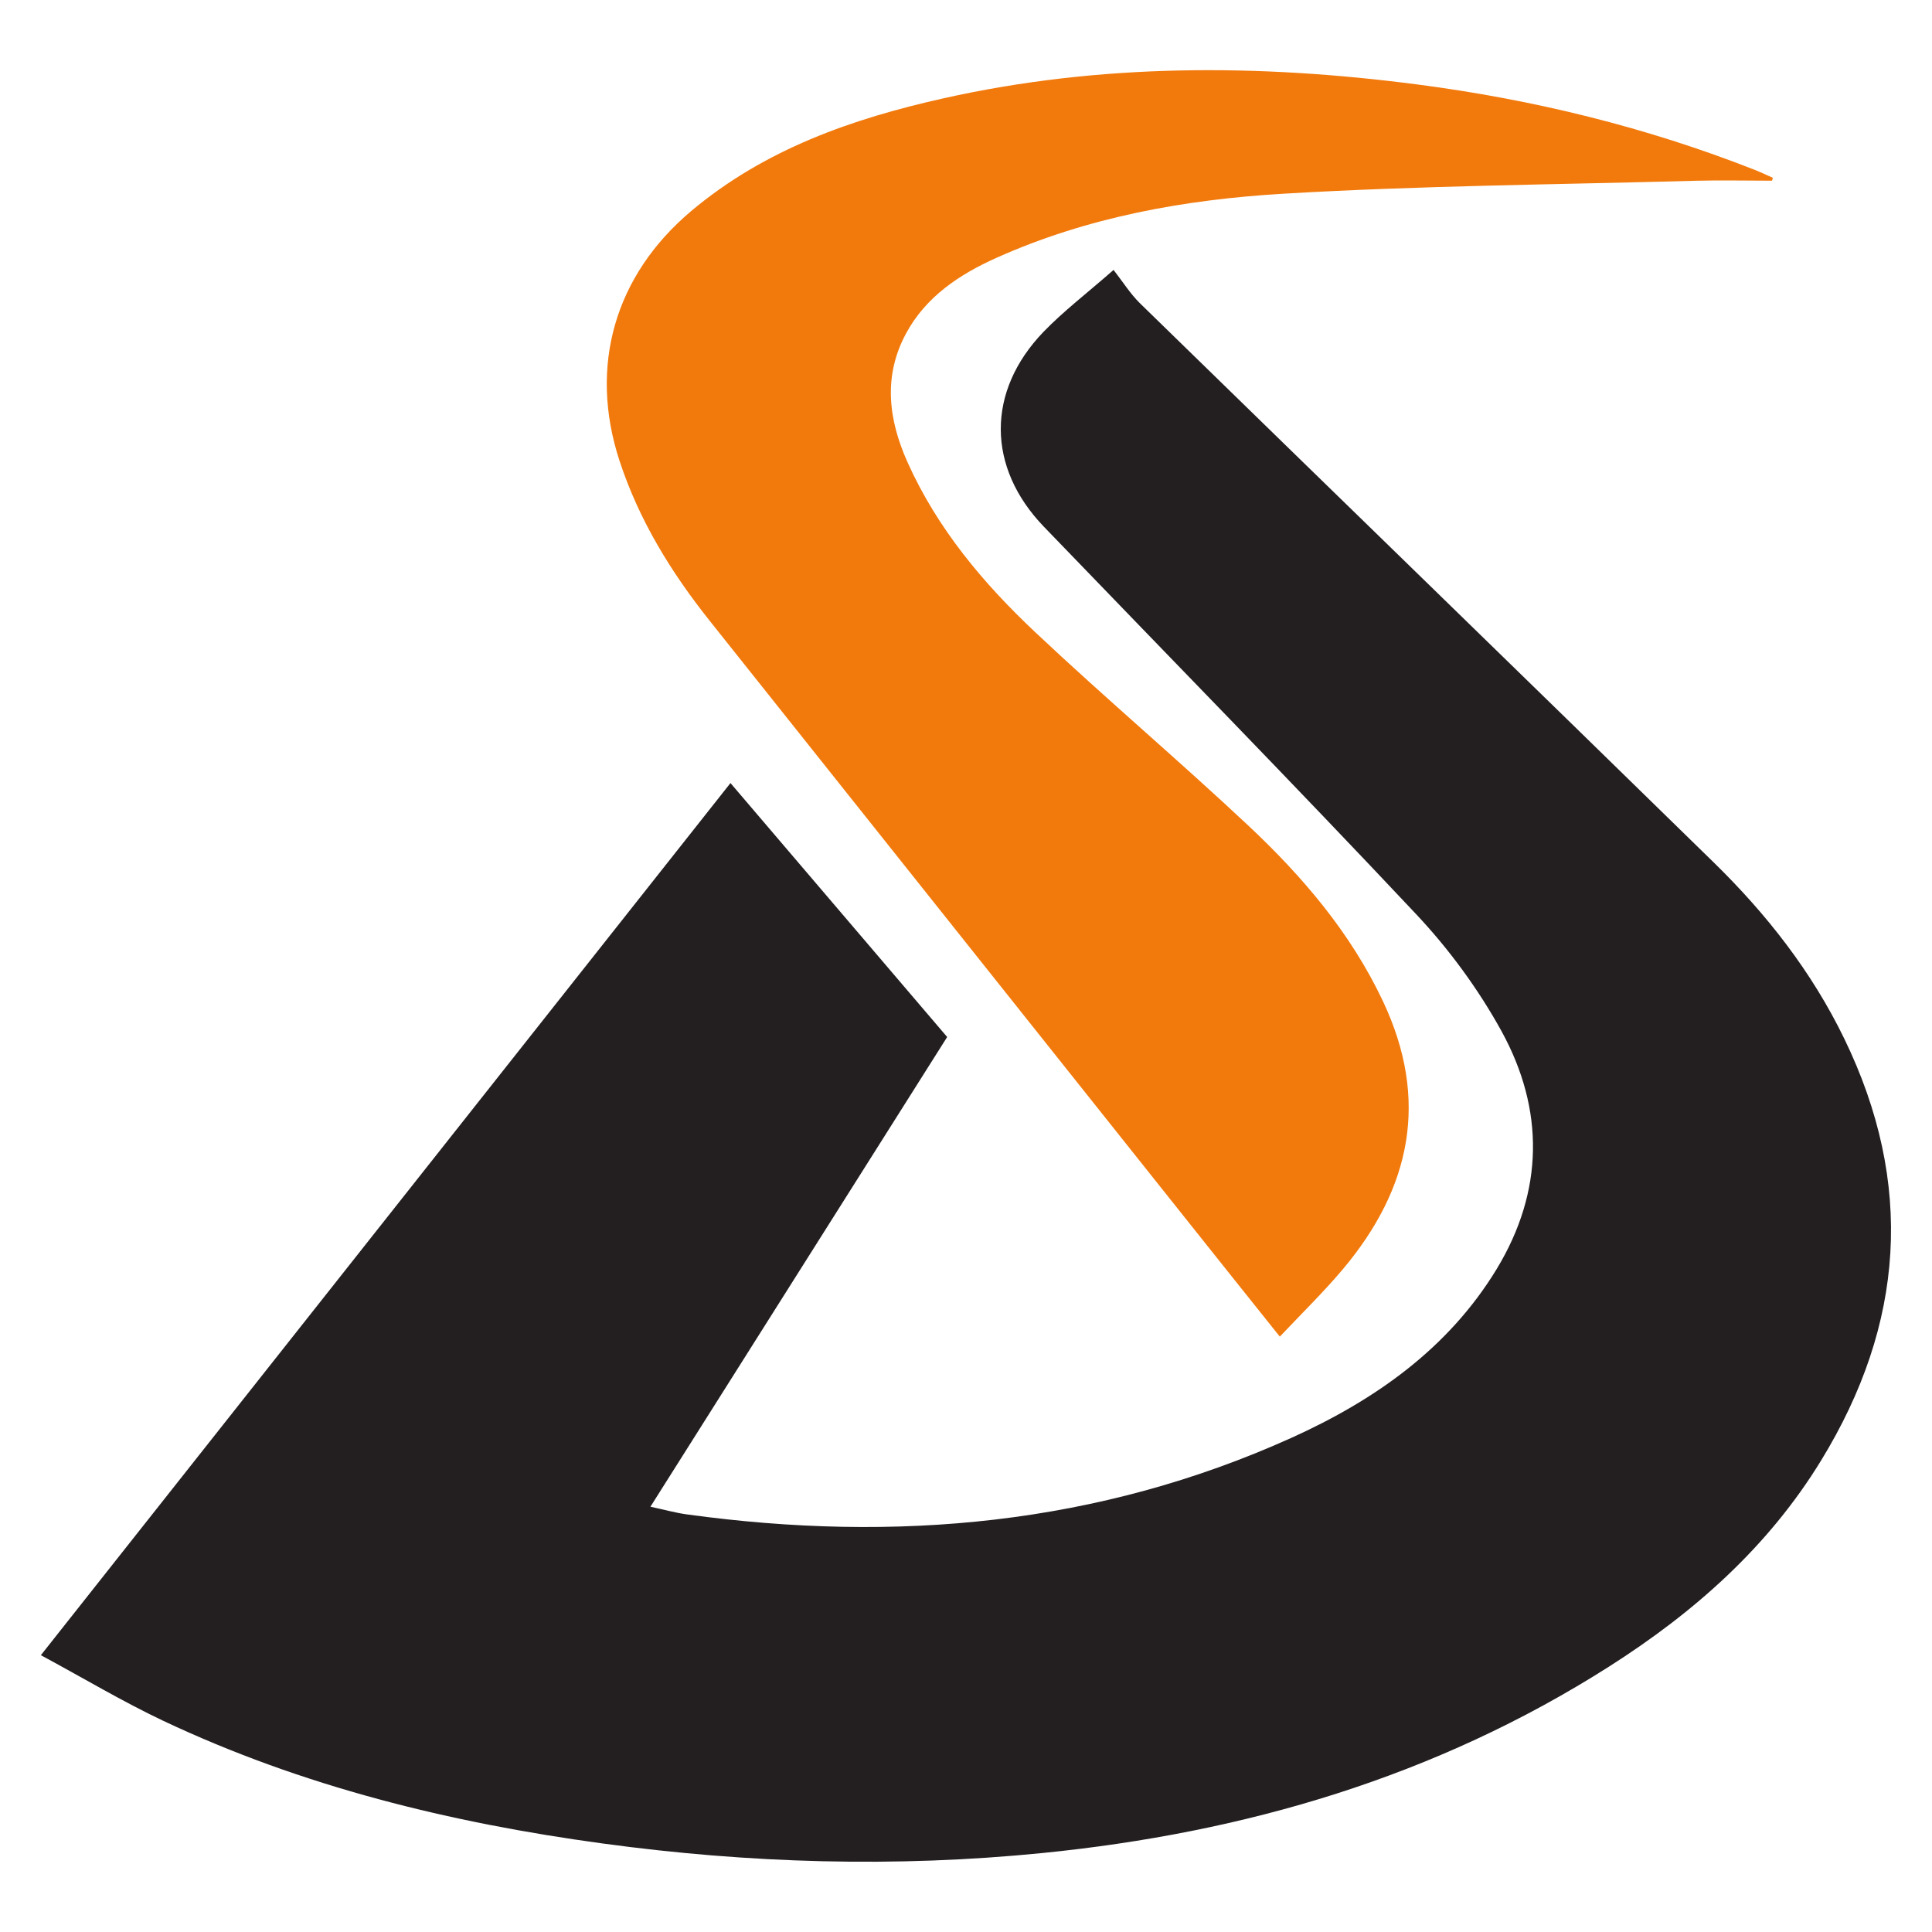
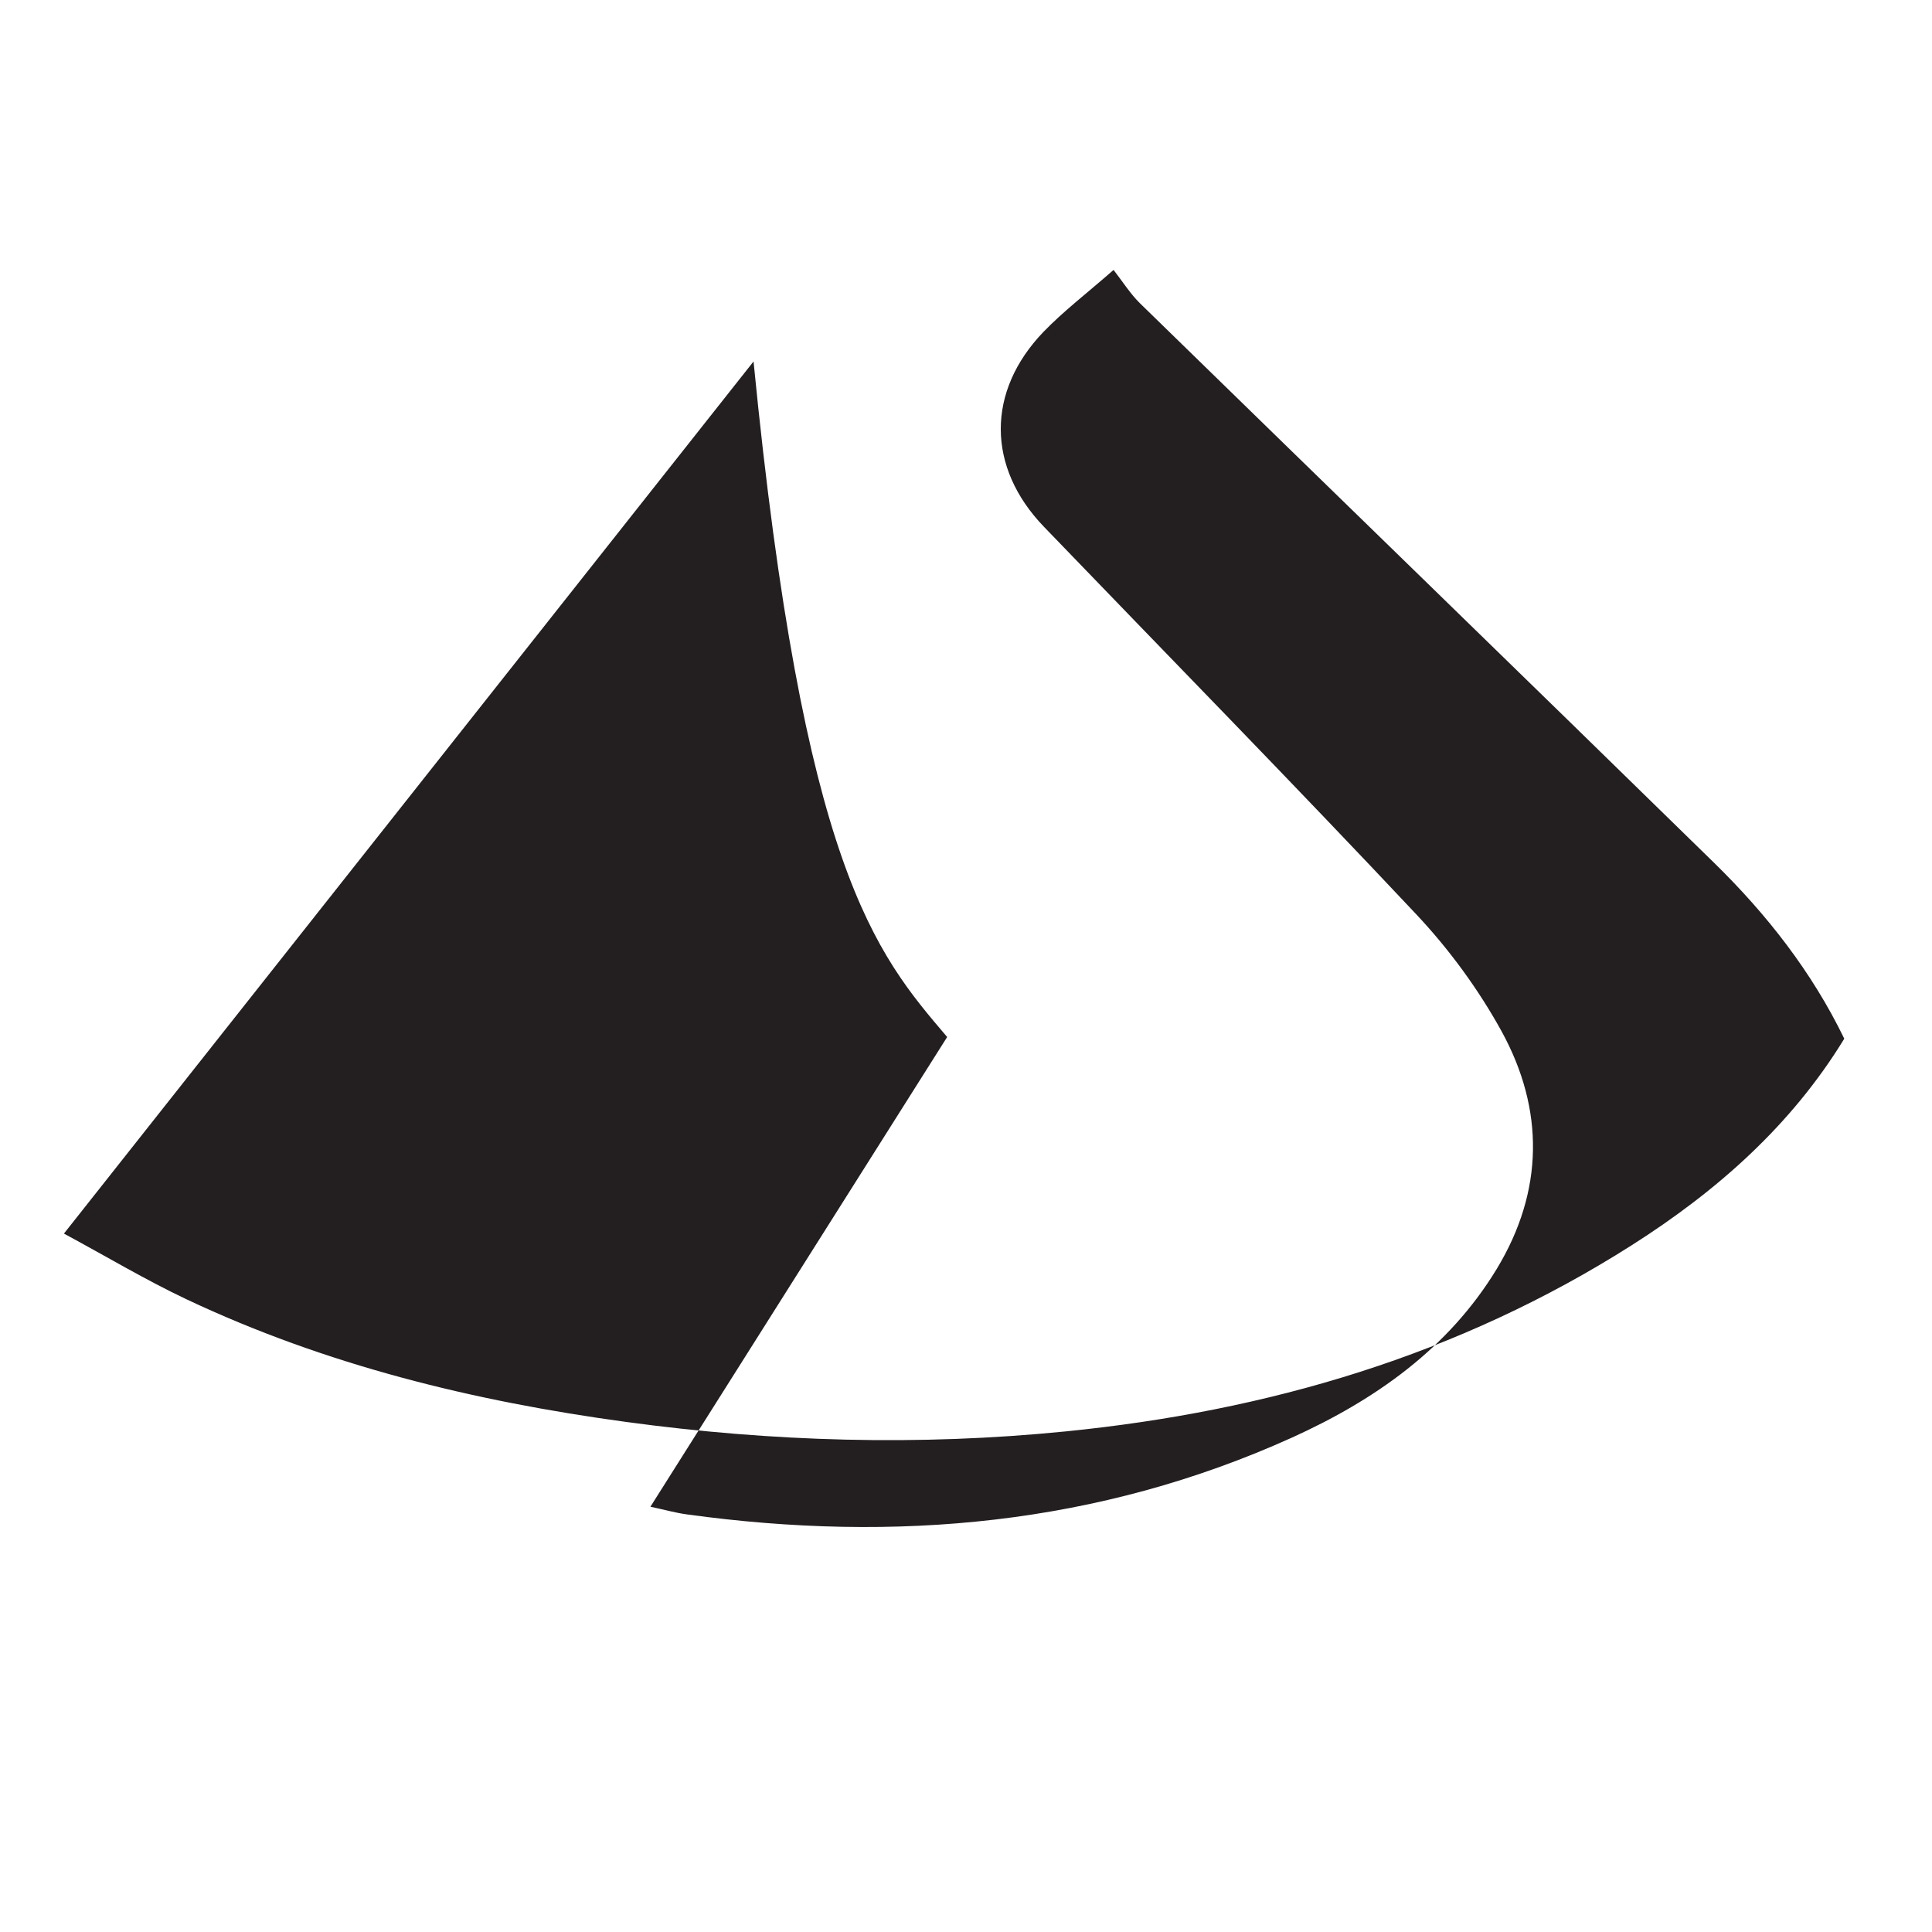
<svg xmlns="http://www.w3.org/2000/svg" version="1.1" id="Calque_1" x="0px" y="0px" width="32px" height="32px" viewBox="0 0 32 32" enable-background="new 0 0 32 32" xml:space="preserve">
  <g>
-     <path fill-rule="evenodd" clip-rule="evenodd" fill="#231F20" d="M15.688,17.176c-1.632,2.583-3.26,5.161-4.915,7.78   c0.223,0.047,0.415,0.102,0.61,0.128c3.451,0.474,6.81,0.175,10.012-1.271c1.374-0.622,2.593-1.474,3.396-2.796   c0.78-1.289,0.793-2.637,0.078-3.939c-0.383-0.695-0.869-1.358-1.414-1.937c-2.031-2.161-4.108-4.28-6.166-6.418   c-0.946-0.983-0.954-2.242-0.004-3.228c0.33-0.341,0.711-0.632,1.159-1.024c0.155,0.199,0.278,0.396,0.439,0.554   c3.166,3.089,6.341,6.168,9.503,9.261c0.874,0.854,1.622,1.807,2.161,2.918c1.166,2.402,0.996,4.731-0.382,6.983   c-0.878,1.436-2.104,2.52-3.519,3.42c-2.87,1.825-6.029,2.75-9.381,3.085c-2.432,0.243-4.858,0.172-7.282-0.158   c-2.522-0.343-4.97-0.942-7.279-2.032c-0.674-0.319-1.317-0.704-2.027-1.087c3.824-4.836,7.605-9.619,11.422-14.445   C13.305,14.383,14.493,15.775,15.688,17.176z" />
-     <path fill-rule="evenodd" clip-rule="evenodd" fill="#F27A0C" d="M29.351,2.993c-0.422,0-0.845-0.01-1.266,0.001   c-2.28,0.063-4.562,0.08-6.837,0.215c-1.627,0.097-3.237,0.386-4.745,1.062c-0.613,0.275-1.168,0.643-1.497,1.254   c-0.381,0.708-0.291,1.426,0.026,2.132c0.494,1.101,1.257,2.008,2.122,2.821c1.154,1.086,2.366,2.112,3.522,3.196   c0.897,0.842,1.693,1.773,2.228,2.905c0.774,1.635,0.467,3.1-0.661,4.442c-0.319,0.379-0.676,0.727-1.045,1.118   c-0.556-0.696-1.063-1.33-1.567-1.964c-2.625-3.297-5.25-6.594-7.875-9.891c-0.641-0.805-1.172-1.668-1.495-2.652   c-0.514-1.569-0.077-3.072,1.188-4.137c1.217-1.023,2.664-1.528,4.18-1.867c2.597-0.581,5.215-0.571,7.84-0.23   c1.924,0.25,3.797,0.707,5.604,1.419c0.099,0.039,0.194,0.086,0.291,0.128C29.358,2.961,29.355,2.977,29.351,2.993z" />
+     <path fill-rule="evenodd" clip-rule="evenodd" fill="#231F20" d="M15.688,17.176c-1.632,2.583-3.26,5.161-4.915,7.78   c0.223,0.047,0.415,0.102,0.61,0.128c3.451,0.474,6.81,0.175,10.012-1.271c1.374-0.622,2.593-1.474,3.396-2.796   c0.78-1.289,0.793-2.637,0.078-3.939c-0.383-0.695-0.869-1.358-1.414-1.937c-2.031-2.161-4.108-4.28-6.166-6.418   c-0.946-0.983-0.954-2.242-0.004-3.228c0.33-0.341,0.711-0.632,1.159-1.024c0.155,0.199,0.278,0.396,0.439,0.554   c3.166,3.089,6.341,6.168,9.503,9.261c0.874,0.854,1.622,1.807,2.161,2.918c-0.878,1.436-2.104,2.52-3.519,3.42c-2.87,1.825-6.029,2.75-9.381,3.085c-2.432,0.243-4.858,0.172-7.282-0.158   c-2.522-0.343-4.97-0.942-7.279-2.032c-0.674-0.319-1.317-0.704-2.027-1.087c3.824-4.836,7.605-9.619,11.422-14.445   C13.305,14.383,14.493,15.775,15.688,17.176z" />
  </g>
</svg>